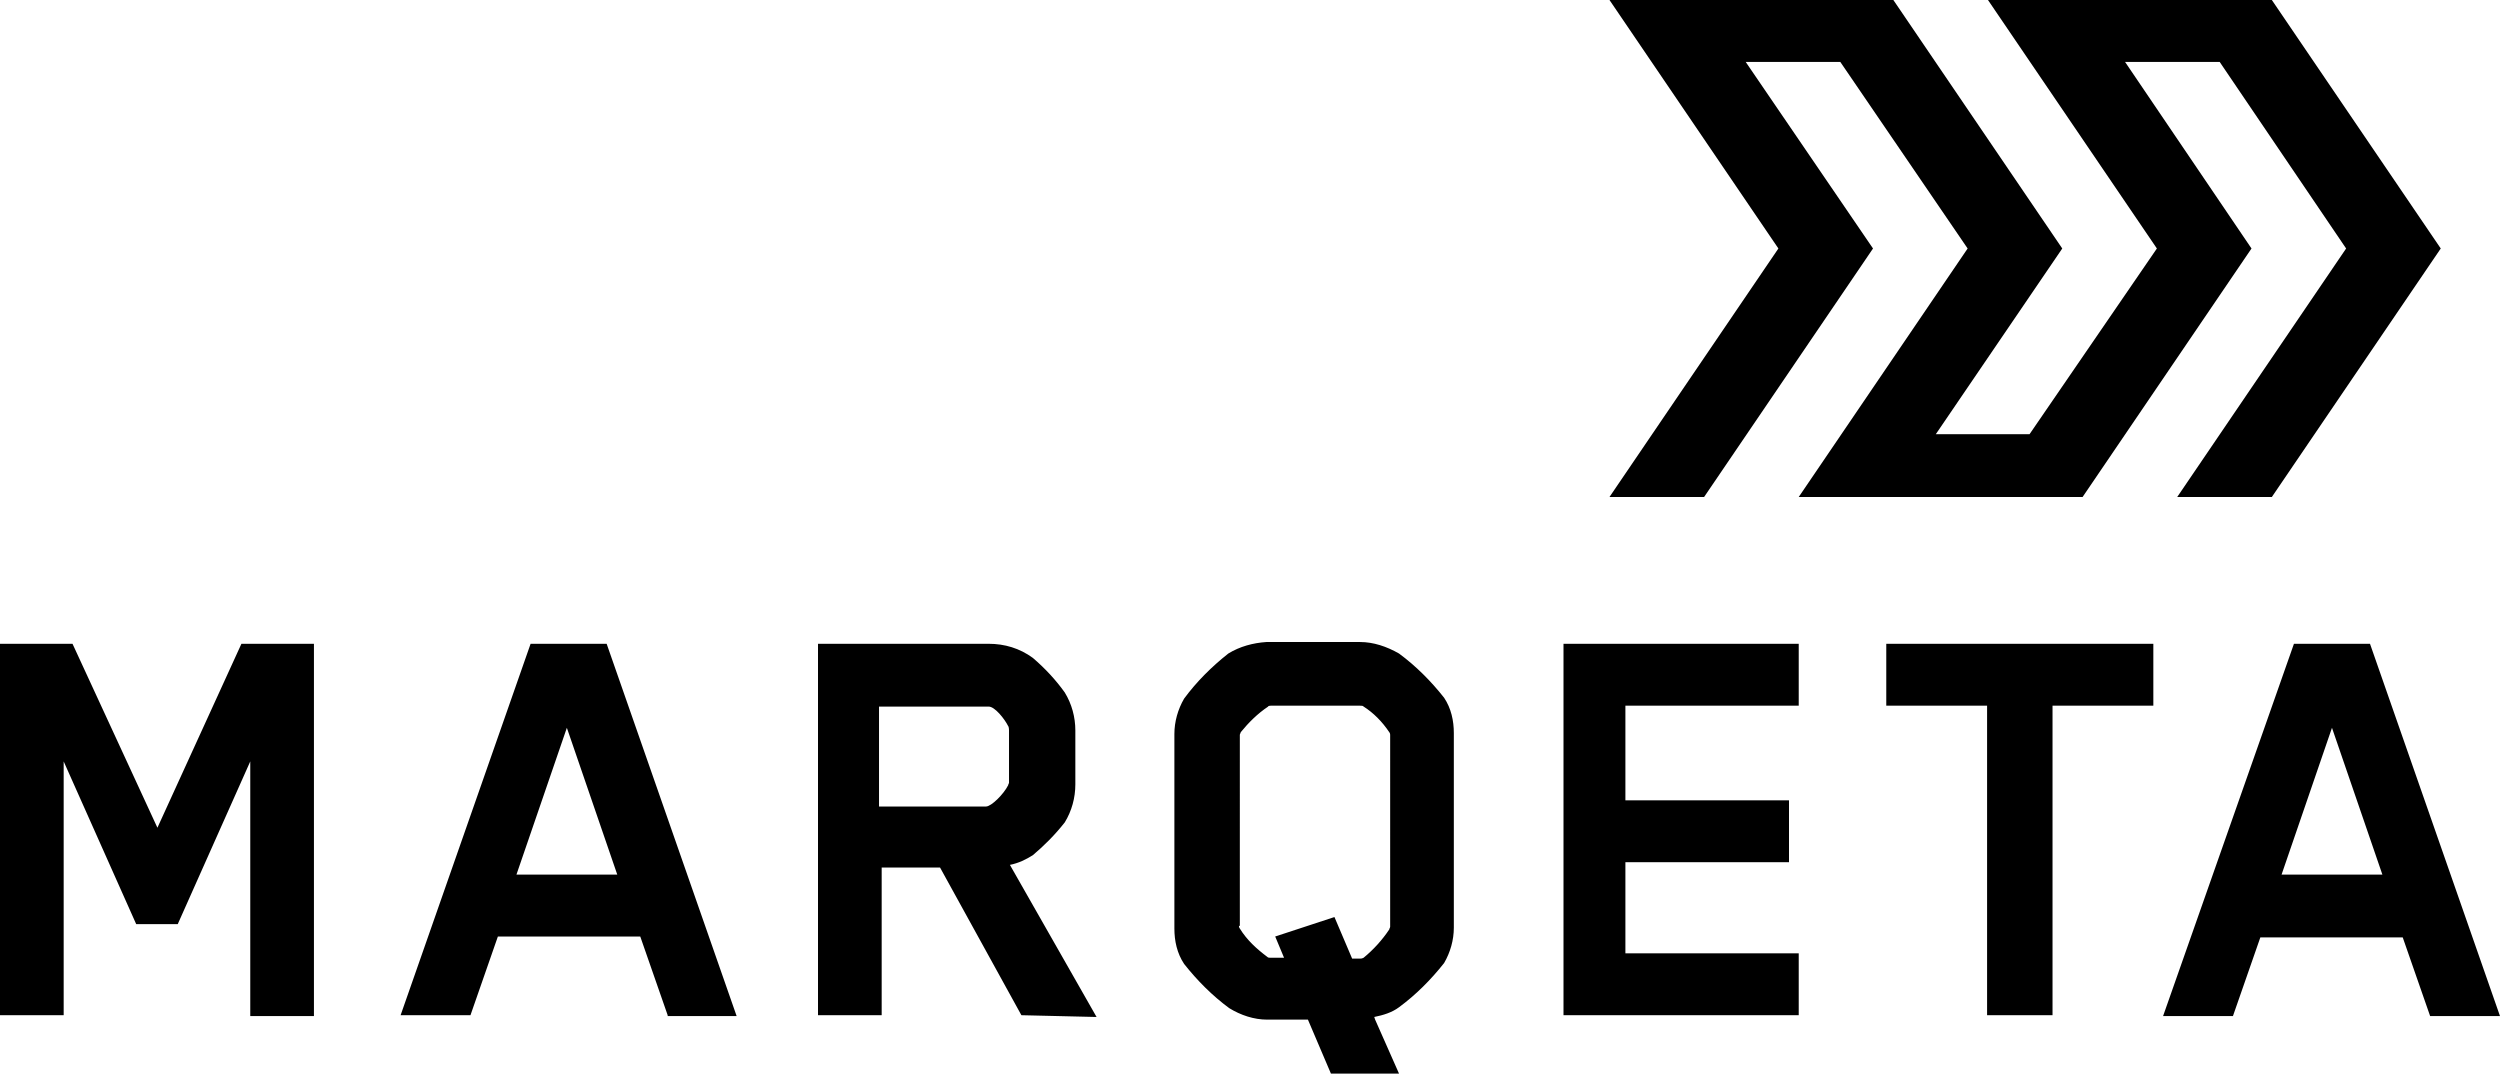
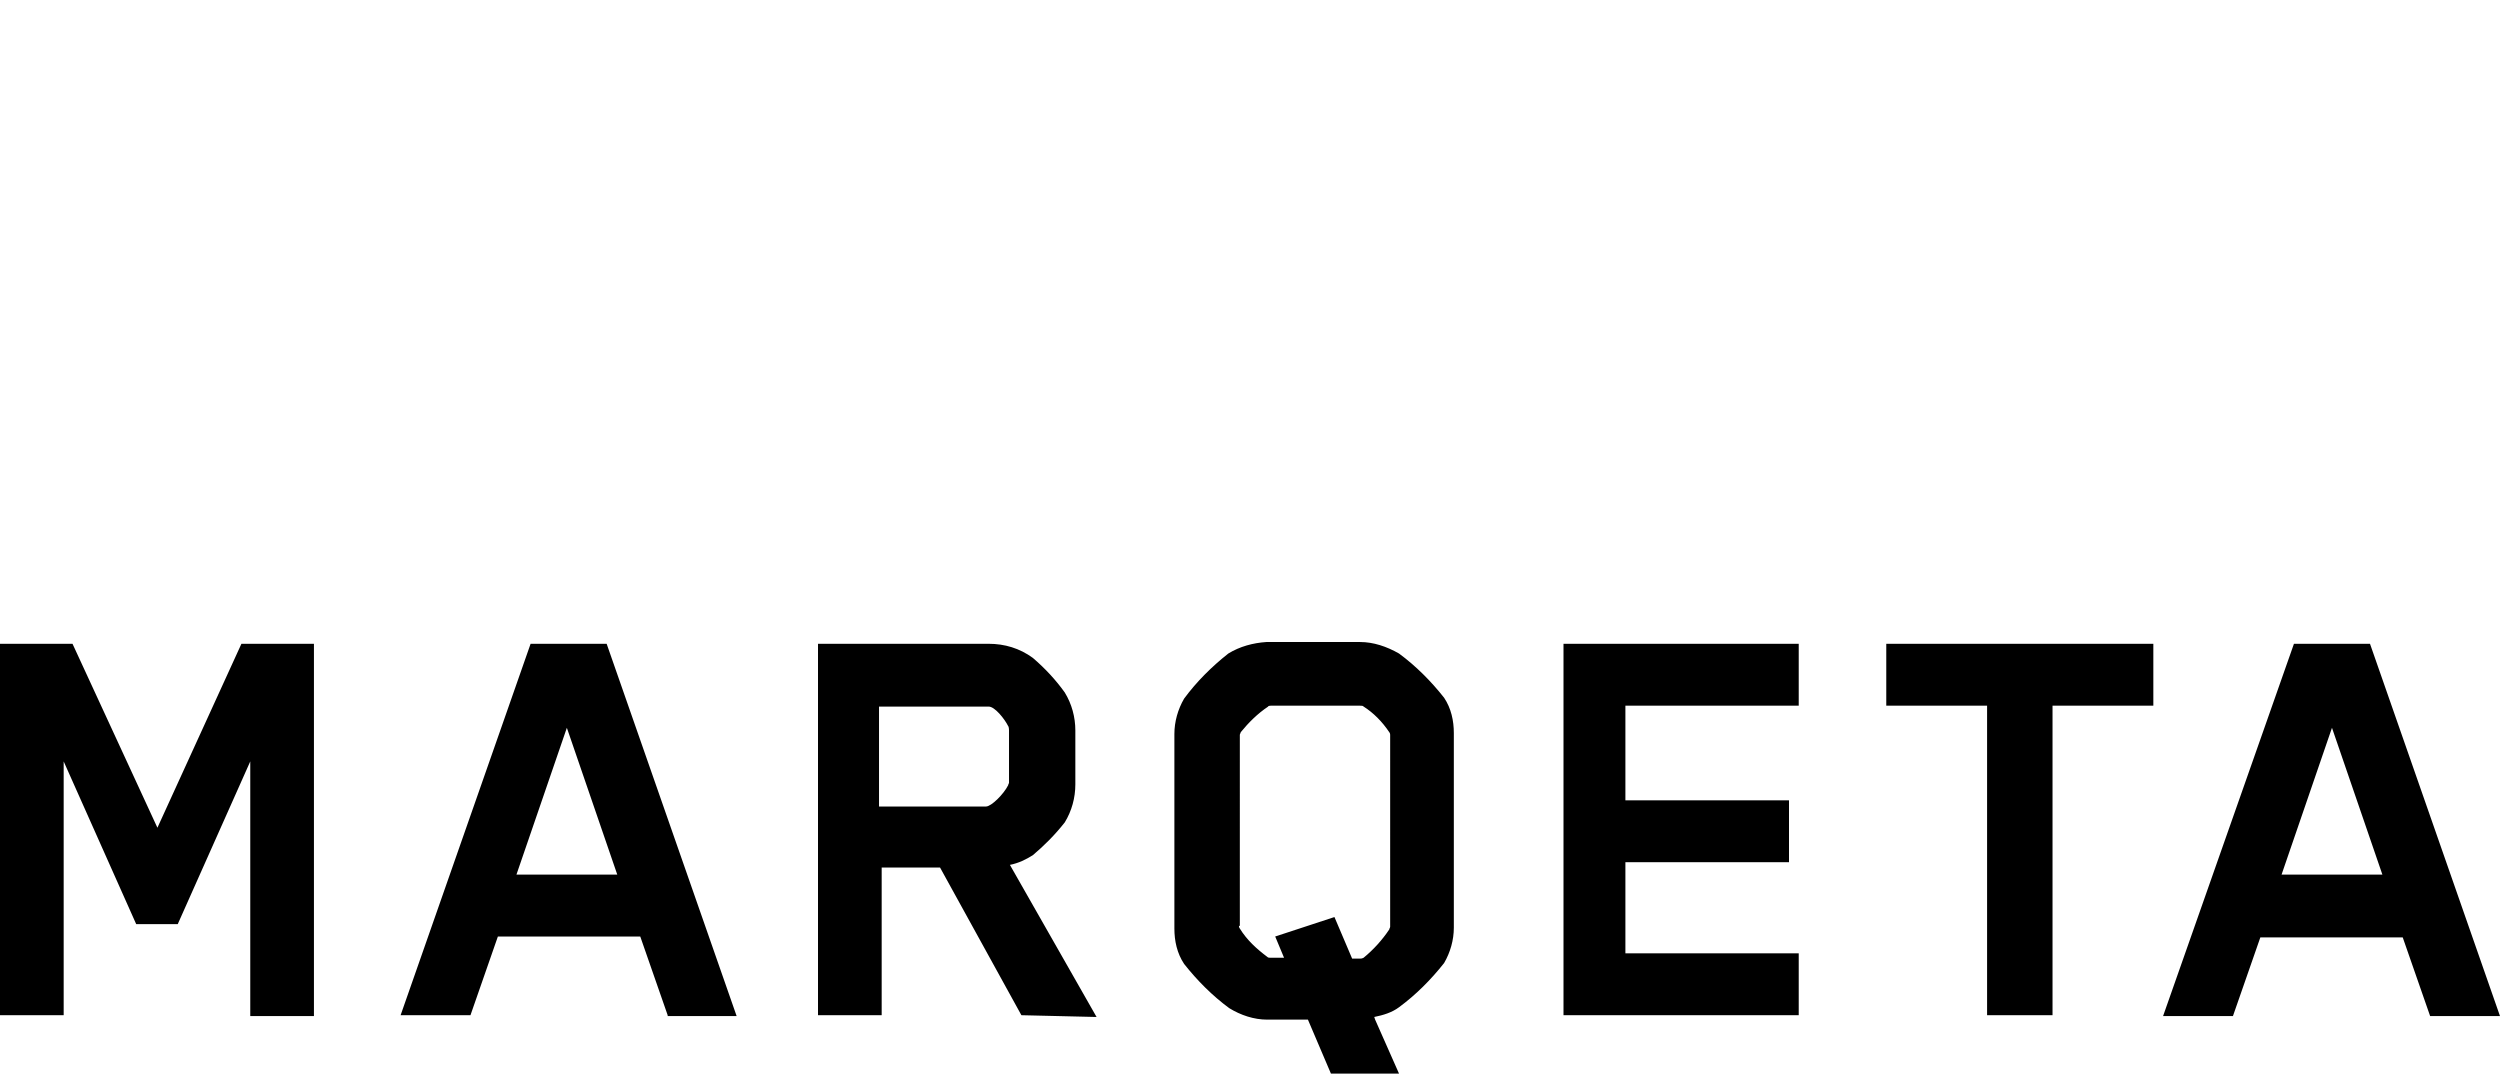
<svg xmlns="http://www.w3.org/2000/svg" version="1.1" id="Layer_1" x="0px" y="0px" viewBox="0 0 282.7 121.4" style="enable-background:new 0 0 282.7 121.4;" xml:space="preserve">
  <g id="Layer_2_00000168820927954894801390000004465334347931454132_">
    <g id="Layer_1-2">
      <path id="path-1" d="M28.3,114.8V86.1l-8.2,18.4h-4.7L7.2,86.1v28.7H0V72.8h8.2l9.6,20.8l9.5-20.8h8.2v42.1H28.3z M64.1,82.3    l-5.7,16.6h11.4L64.1,82.3z M75.5,114.8l-3.1-8.9H56.3l-3.1,8.9h-7.9L60,72.8h8.6l14.7,42.1H75.5z M114.1,82.6c0,0,0-0.4-0.1-0.5    c-0.4-0.8-1.5-2.2-2.2-2.2H99.4v11.3h12.1c0.6,0,2-1.4,2.5-2.4c0-0.1,0.1-0.2,0.1-0.3V82.6z M115.5,114.8l-9.2-16.7h-6.6v16.7    h-7.2V72.8h19.3c1.8,0,3.5,0.5,5,1.6c1.4,1.2,2.6,2.5,3.6,3.9c0.8,1.3,1.2,2.8,1.2,4.3v6.1c0,1.5-0.4,3-1.2,4.3    c-1.1,1.4-2.3,2.6-3.6,3.7c-0.8,0.5-1.6,0.9-2.6,1.1l9.8,17.2L115.5,114.8z M140.1,104.7c0,0,0,0.2,0.1,0.3    c0.8,1.3,1.9,2.3,3.1,3.2c0.1,0.1,0.2,0.1,0.3,0.1h1.6l-1-2.4l6.7-2.2l2,4.7h0.9c0.1,0,0.2,0,0.4-0.1c1.1-0.9,2.1-2,2.9-3.2    c0-0.1,0.1-0.2,0.1-0.3V83.1c0,0,0-0.2-0.1-0.3c-0.8-1.2-1.8-2.2-2.9-2.9c-0.1-0.1-0.2-0.1-0.4-0.1h-10.1c0,0-0.3,0-0.3,0.1    c-1.2,0.8-2.2,1.8-3.1,2.9c0,0.1-0.1,0.2-0.1,0.3V104.7z M155.5,115.3l2.7,6.1h-7.7l-2.6-6.1h-4.6c-1.5,0-3-0.5-4.3-1.3    c-1.9-1.4-3.6-3.1-5.1-5c-0.8-1.2-1.1-2.6-1.1-4v-22c0-1.4,0.4-2.8,1.1-4c1.4-1.9,3.1-3.6,5-5.1c1.3-0.8,2.8-1.2,4.3-1.3h10.6    c1.5,0,3,0.5,4.4,1.3c1.9,1.4,3.6,3.1,5.1,5c0.8,1.2,1.1,2.6,1.1,4v22c0,1.4-0.4,2.8-1.1,4c-1.5,1.9-3.2,3.6-5.1,5    c-0.8,0.6-1.8,0.9-2.8,1.1L155.5,115.3z M176.8,114.8V72.8h26.6v7h-19.6v10.7h18.5v7h-18.5v10.3h19.6v7L176.8,114.8z M232.1,79.8    v35h-7.4v-35h-11.4v-7h30.2v7H232.1z M263.7,82.3l-5.7,16.6h11.4L263.7,82.3z M274.8,114.9l-3.1-8.9h-16.1l-3.1,8.9h-7.9    l14.8-42.1h8.6l14.7,42.1H274.8z" />
-       <polygon points="182,0 214.1,0 233.2,28.1 218.9,49.1 229.5,49.1 243.9,28.1 224.8,0 256.9,0 276,28.1 256.9,56.2 246.2,56.2     265.3,28.1 251,7 240.3,7 254.6,28.1 235.5,56.2 203.4,56.2 222.5,28.1 208.1,7 197.4,7 211.8,28.1 192.7,56.2 182,56.2     201.1,28.1   " />
    </g>
  </g>
</svg>